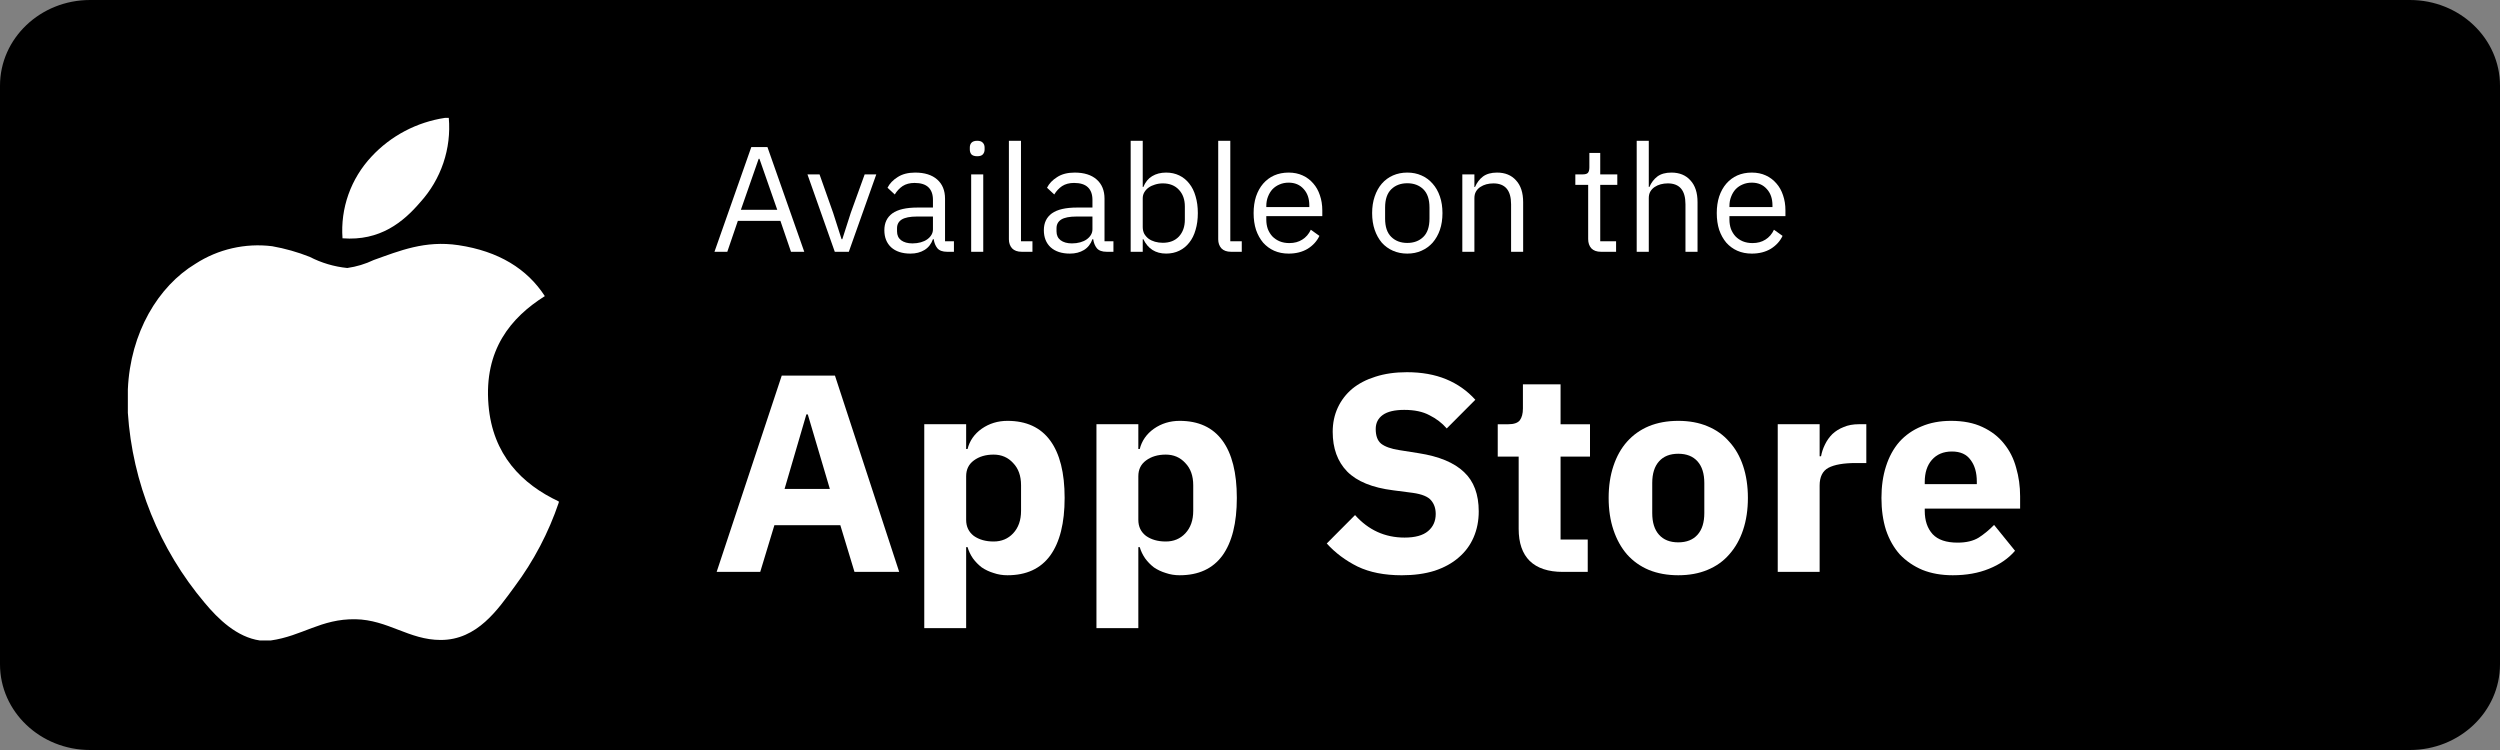
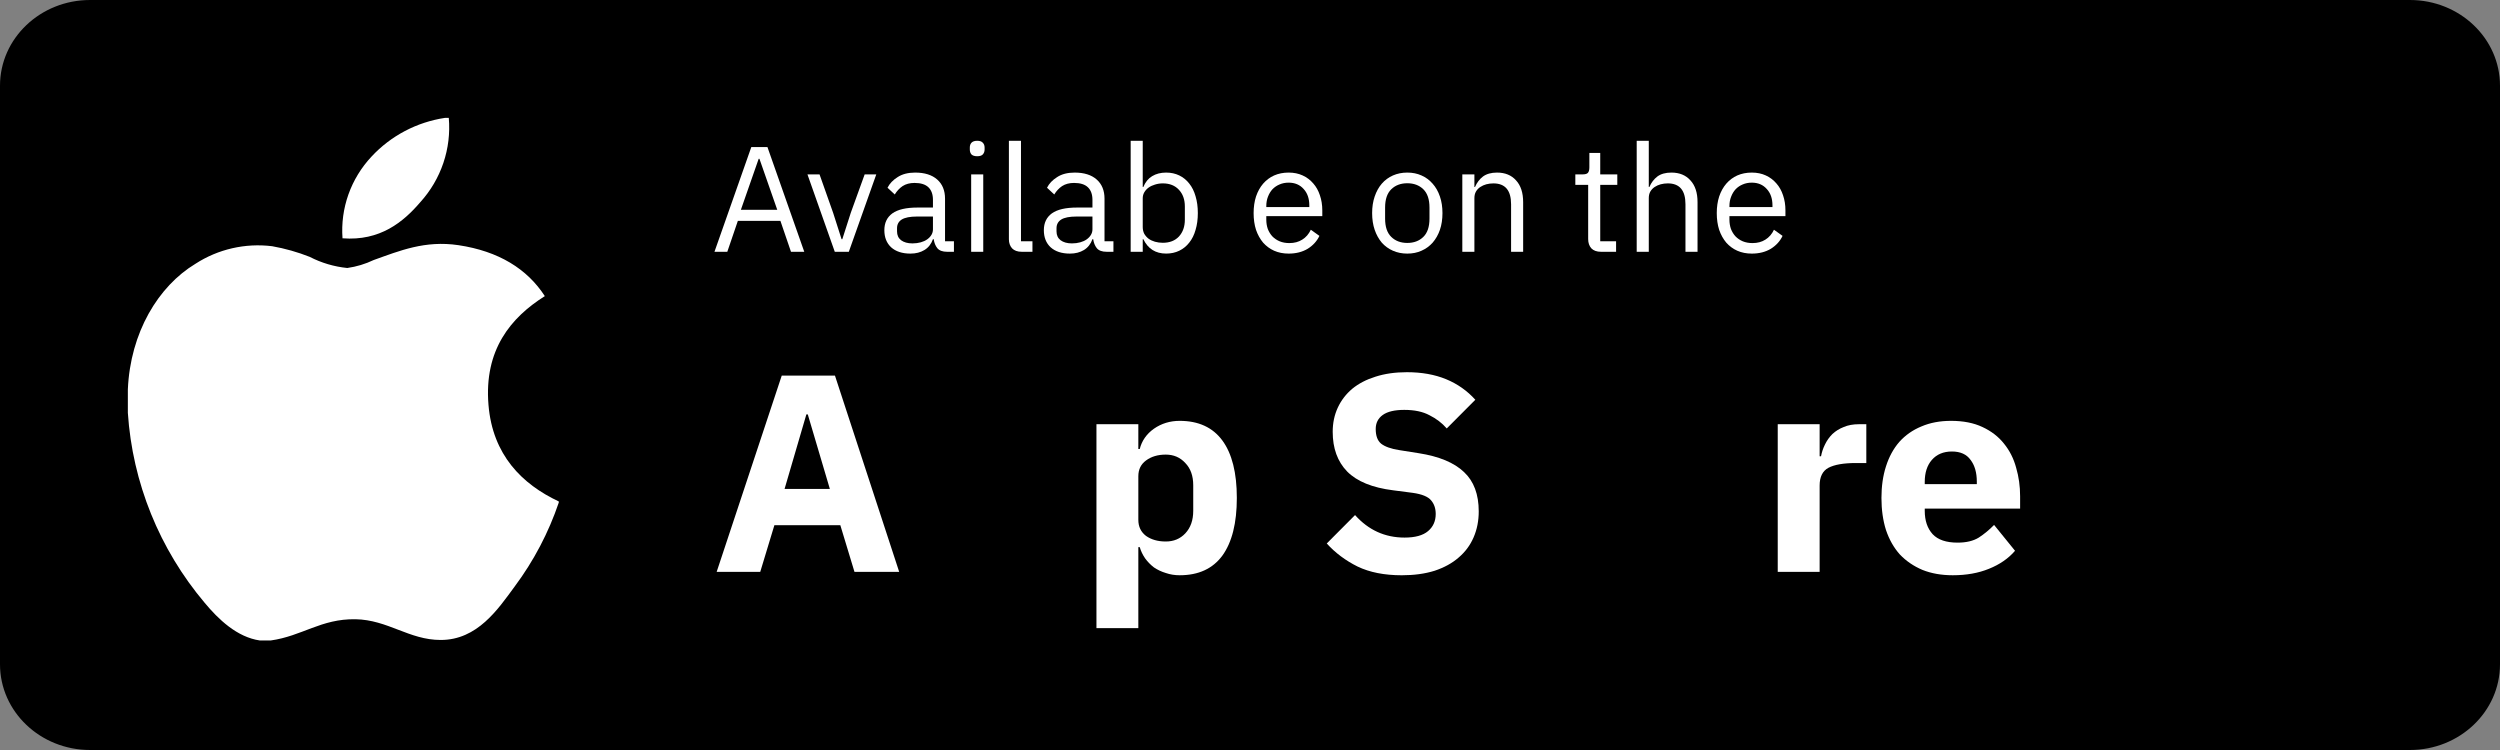
<svg xmlns="http://www.w3.org/2000/svg" width="150" height="45" viewBox="0 0 150 45" fill="none">
  <rect x="0" y="0" width="150" height="45" fill="#808080" stroke="none" />
  <path d="M144.595 0H5.405C2.42 0 0 2.303 0 5.143V39.857C0 42.697 2.42 45 5.405 45H144.595C147.58 45 150 42.697 150 39.857V5.143C150 2.303 147.58 0 144.595 0Z" fill="black" />
  <path d="M105.107 15.216C104.787 15.216 104.497 15.159 104.237 15.044C103.984 14.931 103.763 14.768 103.576 14.559C103.395 14.342 103.253 14.088 103.151 13.793C103.054 13.493 103.006 13.158 103.006 12.786C103.006 12.419 103.054 12.086 103.151 11.787C103.253 11.486 103.395 11.232 103.576 11.021C103.763 10.806 103.984 10.64 104.237 10.527C104.497 10.412 104.787 10.355 105.107 10.355C105.421 10.355 105.702 10.412 105.949 10.527C106.197 10.64 106.408 10.8 106.583 11.004C106.758 11.201 106.891 11.438 106.982 11.714C107.078 11.991 107.126 12.293 107.126 12.623V12.966H103.766V13.181C103.766 13.38 103.797 13.566 103.857 13.739C103.923 13.908 104.014 14.055 104.129 14.181C104.25 14.306 104.394 14.405 104.563 14.477C104.739 14.55 104.935 14.585 105.152 14.585C105.448 14.585 105.705 14.517 105.922 14.379C106.145 14.241 106.317 14.043 106.438 13.784L106.954 14.153C106.803 14.472 106.568 14.729 106.248 14.928C105.928 15.12 105.548 15.216 105.107 15.216ZM105.107 10.959C104.908 10.959 104.726 10.995 104.563 11.066C104.4 11.133 104.259 11.229 104.138 11.354C104.023 11.48 103.933 11.63 103.866 11.805C103.8 11.973 103.766 12.159 103.766 12.363V12.425H106.348V12.326C106.348 11.912 106.233 11.582 106.003 11.336C105.78 11.085 105.481 10.959 105.107 10.959Z" fill="white" />
  <path d="M98.202 8.447H98.927V11.219H98.963C99.078 10.955 99.238 10.745 99.443 10.589C99.654 10.433 99.935 10.355 100.285 10.355C100.768 10.355 101.149 10.511 101.426 10.823C101.71 11.129 101.852 11.564 101.852 12.128V15.107H101.128V12.254C101.128 11.42 100.774 11.003 100.068 11.003C99.923 11.003 99.781 11.021 99.642 11.057C99.509 11.093 99.389 11.147 99.28 11.219C99.171 11.291 99.084 11.384 99.017 11.498C98.957 11.606 98.927 11.735 98.927 11.885V15.107H98.202V8.447Z" fill="white" />
  <path d="M96.06 15.107C95.806 15.107 95.613 15.038 95.48 14.9C95.353 14.756 95.29 14.57 95.29 14.342V11.093H94.52V10.463H94.955C95.112 10.463 95.217 10.433 95.272 10.373C95.332 10.307 95.362 10.196 95.362 10.04V9.176H96.014V10.463H97.038V11.093H96.014V14.477H96.965V15.107H96.06Z" fill="white" />
  <path d="M87.739 15.107V10.463H88.464V11.22H88.5C88.615 10.956 88.775 10.745 88.98 10.589C89.192 10.434 89.472 10.355 89.822 10.355C90.305 10.355 90.686 10.511 90.963 10.823C91.247 11.13 91.389 11.565 91.389 12.129V15.107H90.665V12.255C90.665 11.421 90.311 11.004 89.605 11.004C89.46 11.004 89.318 11.021 89.179 11.057C89.046 11.094 88.926 11.148 88.817 11.22C88.708 11.291 88.621 11.384 88.555 11.498C88.494 11.607 88.464 11.736 88.464 11.886V15.107H87.739Z" fill="white" />
  <path d="M84.438 15.216C84.124 15.216 83.837 15.159 83.577 15.044C83.318 14.931 83.094 14.768 82.907 14.559C82.726 14.342 82.584 14.088 82.482 13.793C82.379 13.493 82.328 13.158 82.328 12.786C82.328 12.419 82.379 12.086 82.482 11.787C82.584 11.486 82.726 11.232 82.907 11.021C83.094 10.806 83.318 10.64 83.577 10.527C83.837 10.412 84.124 10.355 84.438 10.355C84.752 10.355 85.036 10.412 85.289 10.527C85.549 10.64 85.772 10.806 85.959 11.021C86.147 11.232 86.291 11.486 86.394 11.787C86.497 12.086 86.548 12.419 86.548 12.786C86.548 13.158 86.497 13.493 86.394 13.793C86.291 14.088 86.147 14.342 85.959 14.559C85.772 14.768 85.549 14.931 85.289 15.044C85.036 15.159 84.752 15.216 84.438 15.216ZM84.438 14.576C84.83 14.576 85.15 14.457 85.398 14.216C85.645 13.976 85.769 13.611 85.769 13.118V12.453C85.769 11.96 85.645 11.595 85.398 11.354C85.15 11.114 84.83 10.995 84.438 10.995C84.045 10.995 83.725 11.114 83.478 11.354C83.23 11.595 83.106 11.96 83.106 12.453V13.118C83.106 13.611 83.23 13.976 83.478 14.216C83.725 14.457 84.045 14.576 84.438 14.576Z" fill="white" />
  <path d="M77.318 15.216C76.998 15.216 76.708 15.159 76.448 15.044C76.195 14.931 75.975 14.768 75.787 14.559C75.606 14.342 75.464 14.088 75.362 13.793C75.265 13.493 75.217 13.158 75.217 12.786C75.217 12.419 75.265 12.086 75.362 11.787C75.464 11.486 75.606 11.232 75.787 11.021C75.975 10.806 76.195 10.64 76.448 10.527C76.708 10.412 76.998 10.355 77.318 10.355C77.632 10.355 77.913 10.412 78.16 10.527C78.408 10.64 78.619 10.8 78.794 11.004C78.969 11.201 79.102 11.438 79.193 11.714C79.289 11.991 79.338 12.293 79.338 12.623V12.966H75.978V13.181C75.978 13.38 76.008 13.566 76.068 13.739C76.135 13.908 76.225 14.055 76.34 14.181C76.461 14.306 76.606 14.405 76.775 14.477C76.95 14.55 77.146 14.585 77.363 14.585C77.659 14.585 77.916 14.517 78.133 14.379C78.356 14.241 78.528 14.043 78.649 13.784L79.165 14.153C79.014 14.472 78.779 14.729 78.459 14.928C78.139 15.12 77.759 15.216 77.318 15.216ZM77.318 10.959C77.119 10.959 76.938 10.995 76.775 11.066C76.612 11.133 76.47 11.229 76.349 11.354C76.234 11.48 76.144 11.63 76.077 11.805C76.011 11.973 75.978 12.159 75.978 12.363V12.425H78.559V12.326C78.559 11.912 78.444 11.582 78.215 11.336C77.991 11.085 77.692 10.959 77.318 10.959Z" fill="white" />
-   <path d="M73.863 15.107C73.609 15.107 73.416 15.038 73.283 14.9C73.157 14.756 73.093 14.576 73.093 14.36V8.447H73.818V14.477H74.506V15.107H73.863Z" fill="white" />
  <path d="M67.84 8.447H68.564V11.219H68.6C68.721 10.925 68.896 10.709 69.126 10.571C69.361 10.427 69.642 10.355 69.968 10.355C70.258 10.355 70.52 10.412 70.756 10.526C70.991 10.64 71.191 10.802 71.354 11.012C71.523 11.222 71.65 11.477 71.734 11.777C71.825 12.077 71.87 12.413 71.87 12.785C71.87 13.157 71.825 13.493 71.734 13.793C71.65 14.093 71.523 14.348 71.354 14.558C71.191 14.768 70.991 14.93 70.756 15.044C70.52 15.158 70.258 15.215 69.968 15.215C69.334 15.215 68.878 14.927 68.6 14.351H68.564V15.107H67.84V8.447ZM69.769 14.567C70.179 14.567 70.502 14.441 70.738 14.189C70.973 13.931 71.091 13.595 71.091 13.181V12.389C71.091 11.975 70.973 11.642 70.738 11.39C70.502 11.132 70.179 11.003 69.769 11.003C69.606 11.003 69.449 11.027 69.298 11.075C69.153 11.117 69.026 11.177 68.917 11.255C68.809 11.333 68.721 11.429 68.655 11.543C68.594 11.651 68.564 11.768 68.564 11.894V13.622C68.564 13.772 68.594 13.907 68.655 14.027C68.721 14.141 68.809 14.24 68.917 14.324C69.026 14.402 69.153 14.462 69.298 14.504C69.449 14.546 69.606 14.567 69.769 14.567Z" fill="white" />
  <path d="M66.398 15.107C66.126 15.107 65.93 15.036 65.809 14.892C65.695 14.748 65.622 14.568 65.592 14.351H65.547C65.444 14.639 65.275 14.855 65.04 14.999C64.804 15.143 64.523 15.216 64.197 15.216C63.702 15.216 63.316 15.089 63.038 14.838C62.766 14.585 62.631 14.243 62.631 13.812C62.631 13.373 62.791 13.037 63.111 12.803C63.437 12.569 63.941 12.453 64.623 12.453H65.547V11.993C65.547 11.664 65.456 11.412 65.275 11.238C65.094 11.063 64.816 10.976 64.442 10.976C64.158 10.976 63.92 11.04 63.726 11.165C63.539 11.291 63.382 11.46 63.255 11.669L62.821 11.264C62.947 11.012 63.15 10.8 63.428 10.626C63.705 10.445 64.055 10.355 64.478 10.355C65.046 10.355 65.486 10.493 65.8 10.77C66.114 11.046 66.271 11.43 66.271 11.921V14.477H66.806V15.107H66.398ZM64.315 14.604C64.496 14.604 64.662 14.582 64.813 14.54C64.964 14.498 65.094 14.438 65.203 14.361C65.311 14.283 65.396 14.193 65.456 14.091C65.517 13.989 65.547 13.877 65.547 13.758V12.992H64.587C64.17 12.992 63.865 13.053 63.672 13.172C63.485 13.293 63.391 13.466 63.391 13.694V13.883C63.391 14.111 63.473 14.289 63.636 14.415C63.805 14.54 64.031 14.604 64.315 14.604Z" fill="white" />
  <path d="M61.304 15.107C61.05 15.107 60.857 15.038 60.724 14.9C60.598 14.756 60.534 14.576 60.534 14.36V8.447H61.259V14.477H61.947V15.107H61.304Z" fill="white" />
  <path d="M58.633 9.374C58.476 9.374 58.361 9.338 58.288 9.266C58.222 9.188 58.189 9.089 58.189 8.969V8.852C58.189 8.732 58.222 8.636 58.288 8.564C58.361 8.486 58.476 8.447 58.633 8.447C58.789 8.447 58.901 8.486 58.968 8.564C59.04 8.636 59.076 8.732 59.076 8.852V8.969C59.076 9.089 59.04 9.188 58.968 9.266C58.901 9.338 58.789 9.374 58.633 9.374ZM58.27 10.463H58.995V15.107H58.27V10.463Z" fill="white" />
  <path d="M56.828 15.107C56.557 15.107 56.361 15.036 56.24 14.892C56.125 14.748 56.053 14.568 56.023 14.351H55.977C55.875 14.639 55.706 14.855 55.47 14.999C55.235 15.143 54.954 15.216 54.628 15.216C54.133 15.216 53.746 15.089 53.468 14.838C53.197 14.585 53.061 14.243 53.061 13.812C53.061 13.373 53.221 13.037 53.541 12.803C53.867 12.569 54.371 12.453 55.053 12.453H55.977V11.993C55.977 11.664 55.887 11.412 55.706 11.238C55.524 11.063 55.247 10.976 54.872 10.976C54.589 10.976 54.35 11.04 54.157 11.165C53.97 11.291 53.813 11.46 53.686 11.669L53.251 11.264C53.378 11.012 53.58 10.8 53.858 10.626C54.136 10.445 54.486 10.355 54.908 10.355C55.476 10.355 55.917 10.493 56.231 10.77C56.545 11.046 56.702 11.43 56.702 11.921V14.477H57.236V15.107H56.828ZM54.745 14.604C54.927 14.604 55.093 14.582 55.244 14.54C55.395 14.498 55.524 14.438 55.633 14.361C55.742 14.283 55.826 14.193 55.887 14.091C55.947 13.989 55.977 13.877 55.977 13.758V12.992H55.017C54.601 12.992 54.296 13.053 54.102 13.172C53.915 13.293 53.822 13.466 53.822 13.694V13.883C53.822 14.111 53.903 14.289 54.066 14.415C54.235 14.54 54.462 14.604 54.745 14.604Z" fill="white" />
  <path d="M50.087 15.107L48.447 10.463H49.172L49.987 12.767L50.494 14.351H50.539L51.047 12.767L51.88 10.463H52.577L50.929 15.107H50.087Z" fill="white" />
  <path d="M47.459 15.107L46.825 13.253H44.271L43.638 15.107H42.868L45.078 8.825H46.047L48.256 15.107H47.459ZM45.566 9.527H45.521L44.453 12.587H46.635L45.566 9.527Z" fill="white" />
  <path d="M117.166 34.515C116.487 34.515 115.881 34.408 115.349 34.195C114.817 33.97 114.364 33.66 113.99 33.267C113.628 32.862 113.351 32.372 113.158 31.799C112.977 31.225 112.887 30.584 112.887 29.875C112.887 29.177 112.977 28.547 113.158 27.985C113.339 27.411 113.606 26.922 113.956 26.517C114.319 26.112 114.76 25.802 115.281 25.588C115.802 25.363 116.396 25.251 117.064 25.251C117.8 25.251 118.428 25.375 118.949 25.622C119.481 25.87 119.911 26.202 120.239 26.618C120.579 27.034 120.823 27.518 120.97 28.069C121.128 28.609 121.207 29.177 121.207 29.773V30.516H115.485V30.651C115.485 31.236 115.643 31.703 115.96 32.052C116.277 32.389 116.775 32.558 117.455 32.558C117.975 32.558 118.4 32.457 118.728 32.254C119.056 32.04 119.362 31.787 119.645 31.495L120.902 33.047C120.506 33.508 119.985 33.868 119.339 34.127C118.706 34.386 117.981 34.515 117.166 34.515ZM117.115 27.09C116.606 27.09 116.204 27.259 115.909 27.597C115.626 27.923 115.485 28.362 115.485 28.913V29.048H118.609V28.896C118.609 28.356 118.485 27.923 118.236 27.597C117.998 27.259 117.624 27.09 117.115 27.09Z" fill="white" />
  <path d="M106.664 34.312V25.453H109.178V27.377H109.262C109.308 27.129 109.387 26.893 109.5 26.668C109.613 26.432 109.761 26.224 109.942 26.044C110.134 25.864 110.361 25.723 110.621 25.622C110.881 25.509 111.187 25.453 111.538 25.453H111.979V27.782H111.351C110.615 27.782 110.066 27.878 109.704 28.069C109.353 28.26 109.178 28.614 109.178 29.132V34.312H106.664Z" fill="white" />
-   <path d="M100.696 34.515C100.04 34.515 99.451 34.408 98.93 34.195C98.421 33.981 97.985 33.672 97.623 33.267C97.272 32.862 97 32.372 96.808 31.799C96.615 31.225 96.519 30.584 96.519 29.875C96.519 29.166 96.615 28.525 96.808 27.951C97 27.377 97.272 26.893 97.623 26.5C97.985 26.095 98.421 25.785 98.93 25.572C99.451 25.358 100.04 25.251 100.696 25.251C101.353 25.251 101.936 25.358 102.445 25.572C102.966 25.785 103.402 26.095 103.753 26.5C104.115 26.893 104.393 27.377 104.585 27.951C104.777 28.525 104.874 29.166 104.874 29.875C104.874 30.584 104.777 31.225 104.585 31.799C104.393 32.372 104.115 32.862 103.753 33.267C103.402 33.672 102.966 33.981 102.445 34.195C101.936 34.408 101.353 34.515 100.696 34.515ZM100.696 32.541C101.194 32.541 101.579 32.389 101.851 32.085C102.123 31.782 102.259 31.349 102.259 30.786V28.98C102.259 28.418 102.123 27.985 101.851 27.681C101.579 27.377 101.194 27.225 100.696 27.225C100.198 27.225 99.813 27.377 99.542 27.681C99.27 27.985 99.134 28.418 99.134 28.98V30.786C99.134 31.349 99.27 31.782 99.542 32.085C99.813 32.389 100.198 32.541 100.696 32.541Z" fill="white" />
-   <path d="M93.769 34.314C92.898 34.314 92.236 34.095 91.783 33.656C91.341 33.217 91.12 32.576 91.12 31.732V27.395H89.864V25.455H90.492C90.832 25.455 91.064 25.376 91.188 25.219C91.313 25.05 91.375 24.814 91.375 24.51V23.059H93.634V25.455H95.4V27.395H93.634V32.374H95.264V34.314H93.769Z" fill="white" />
  <path d="M84.105 34.516C83.064 34.516 82.181 34.341 81.456 33.993C80.732 33.633 80.115 33.171 79.605 32.609L81.303 30.904C82.107 31.805 83.098 32.255 84.275 32.255C84.909 32.255 85.379 32.125 85.684 31.866C85.99 31.608 86.143 31.265 86.143 30.837C86.143 30.511 86.052 30.241 85.871 30.027C85.69 29.802 85.322 29.65 84.767 29.571L83.596 29.419C82.339 29.262 81.416 28.885 80.828 28.289C80.25 27.693 79.962 26.899 79.962 25.91C79.962 25.381 80.064 24.897 80.267 24.458C80.471 24.02 80.76 23.643 81.133 23.328C81.518 23.013 81.983 22.771 82.526 22.602C83.081 22.422 83.709 22.332 84.411 22.332C85.305 22.332 86.092 22.473 86.771 22.754C87.45 23.035 88.034 23.446 88.52 23.986L86.805 25.707C86.522 25.381 86.177 25.116 85.769 24.914C85.373 24.7 84.869 24.593 84.258 24.593C83.681 24.593 83.25 24.695 82.967 24.897C82.684 25.099 82.543 25.381 82.543 25.741C82.543 26.146 82.65 26.438 82.865 26.618C83.092 26.798 83.454 26.928 83.952 27.006L85.124 27.192C86.347 27.383 87.252 27.76 87.841 28.323C88.43 28.874 88.724 29.661 88.724 30.685C88.724 31.248 88.622 31.765 88.418 32.238C88.215 32.71 87.915 33.115 87.518 33.453C87.133 33.79 86.652 34.054 86.075 34.246C85.498 34.426 84.841 34.516 84.105 34.516Z" fill="white" />
  <path d="M65.787 25.453H68.3V26.939H68.385C68.51 26.444 68.793 26.038 69.234 25.724C69.687 25.409 70.202 25.251 70.779 25.251C71.911 25.251 72.766 25.645 73.344 26.432C73.921 27.22 74.21 28.367 74.21 29.875C74.21 31.382 73.921 32.535 73.344 33.334C72.766 34.122 71.911 34.515 70.779 34.515C70.485 34.515 70.208 34.47 69.947 34.38C69.687 34.302 69.449 34.189 69.234 34.043C69.03 33.885 68.855 33.705 68.708 33.503C68.561 33.289 68.453 33.064 68.385 32.828H68.3V37.688H65.787V25.453ZM69.947 32.49C70.423 32.49 70.813 32.327 71.119 32.001C71.436 31.663 71.594 31.213 71.594 30.651V29.115C71.594 28.553 71.436 28.108 71.119 27.782C70.813 27.445 70.423 27.276 69.947 27.276C69.472 27.276 69.076 27.394 68.759 27.63C68.453 27.855 68.3 28.17 68.3 28.575V31.191C68.3 31.596 68.453 31.917 68.759 32.153C69.076 32.378 69.472 32.49 69.947 32.49Z" fill="white" />
-   <path d="M55.456 25.453H57.969V26.939H58.054C58.178 26.444 58.461 26.038 58.903 25.724C59.356 25.409 59.871 25.251 60.448 25.251C61.58 25.251 62.435 25.645 63.012 26.432C63.59 27.22 63.878 28.367 63.878 29.875C63.878 31.382 63.59 32.535 63.012 33.334C62.435 34.122 61.58 34.515 60.448 34.515C60.154 34.515 59.876 34.47 59.616 34.38C59.356 34.302 59.118 34.189 58.903 34.043C58.699 33.885 58.524 33.705 58.376 33.503C58.229 33.289 58.122 33.064 58.054 32.828H57.969V37.688H55.456V25.453ZM59.616 32.49C60.092 32.49 60.482 32.327 60.788 32.001C61.105 31.663 61.263 31.213 61.263 30.651V29.115C61.263 28.553 61.105 28.108 60.788 27.782C60.482 27.445 60.092 27.276 59.616 27.276C59.141 27.276 58.744 27.394 58.427 27.63C58.122 27.855 57.969 28.17 57.969 28.575V31.191C57.969 31.596 58.122 31.917 58.427 32.153C58.744 32.378 59.141 32.49 59.616 32.49Z" fill="white" />
  <path d="M51.269 34.314L50.42 31.513H46.463L45.614 34.314H42.999L46.905 22.535H50.097L53.952 34.314H51.269ZM48.467 24.864H48.382L47.074 29.336H49.791L48.467 24.864Z" fill="white" />
  <path d="M26.702 7.072H26.927C27.007 7.986 26.896 8.907 26.602 9.777C26.308 10.648 25.837 11.449 25.217 12.132C24.199 13.32 22.806 14.473 20.551 14.298C20.485 13.406 20.606 12.511 20.905 11.667C21.205 10.824 21.677 10.05 22.291 9.395C23.451 8.146 25.007 7.327 26.702 7.072Z" fill="white" />
  <path d="M33.527 30.087V30.151C32.917 31.954 32.026 33.652 30.886 35.183C29.88 36.553 28.646 38.398 26.443 38.398C24.539 38.398 23.275 37.187 21.324 37.154C19.261 37.121 18.126 38.166 16.239 38.429H15.596C14.211 38.231 13.092 37.143 12.28 36.168C9.562 32.947 7.948 28.957 7.671 24.771V23.368C7.817 19.951 9.497 17.172 11.729 15.826C13.088 14.947 14.718 14.574 16.329 14.773C17.101 14.91 17.856 15.124 18.584 15.412C19.285 15.774 20.049 16.001 20.837 16.08C21.386 16.002 21.92 15.841 22.42 15.602C23.974 15.048 25.498 14.411 27.505 14.71C29.919 15.071 31.631 16.131 32.69 17.767C30.648 19.053 29.035 20.987 29.309 24.293C29.555 27.295 31.321 29.051 33.527 30.087Z" fill="white" />
</svg>